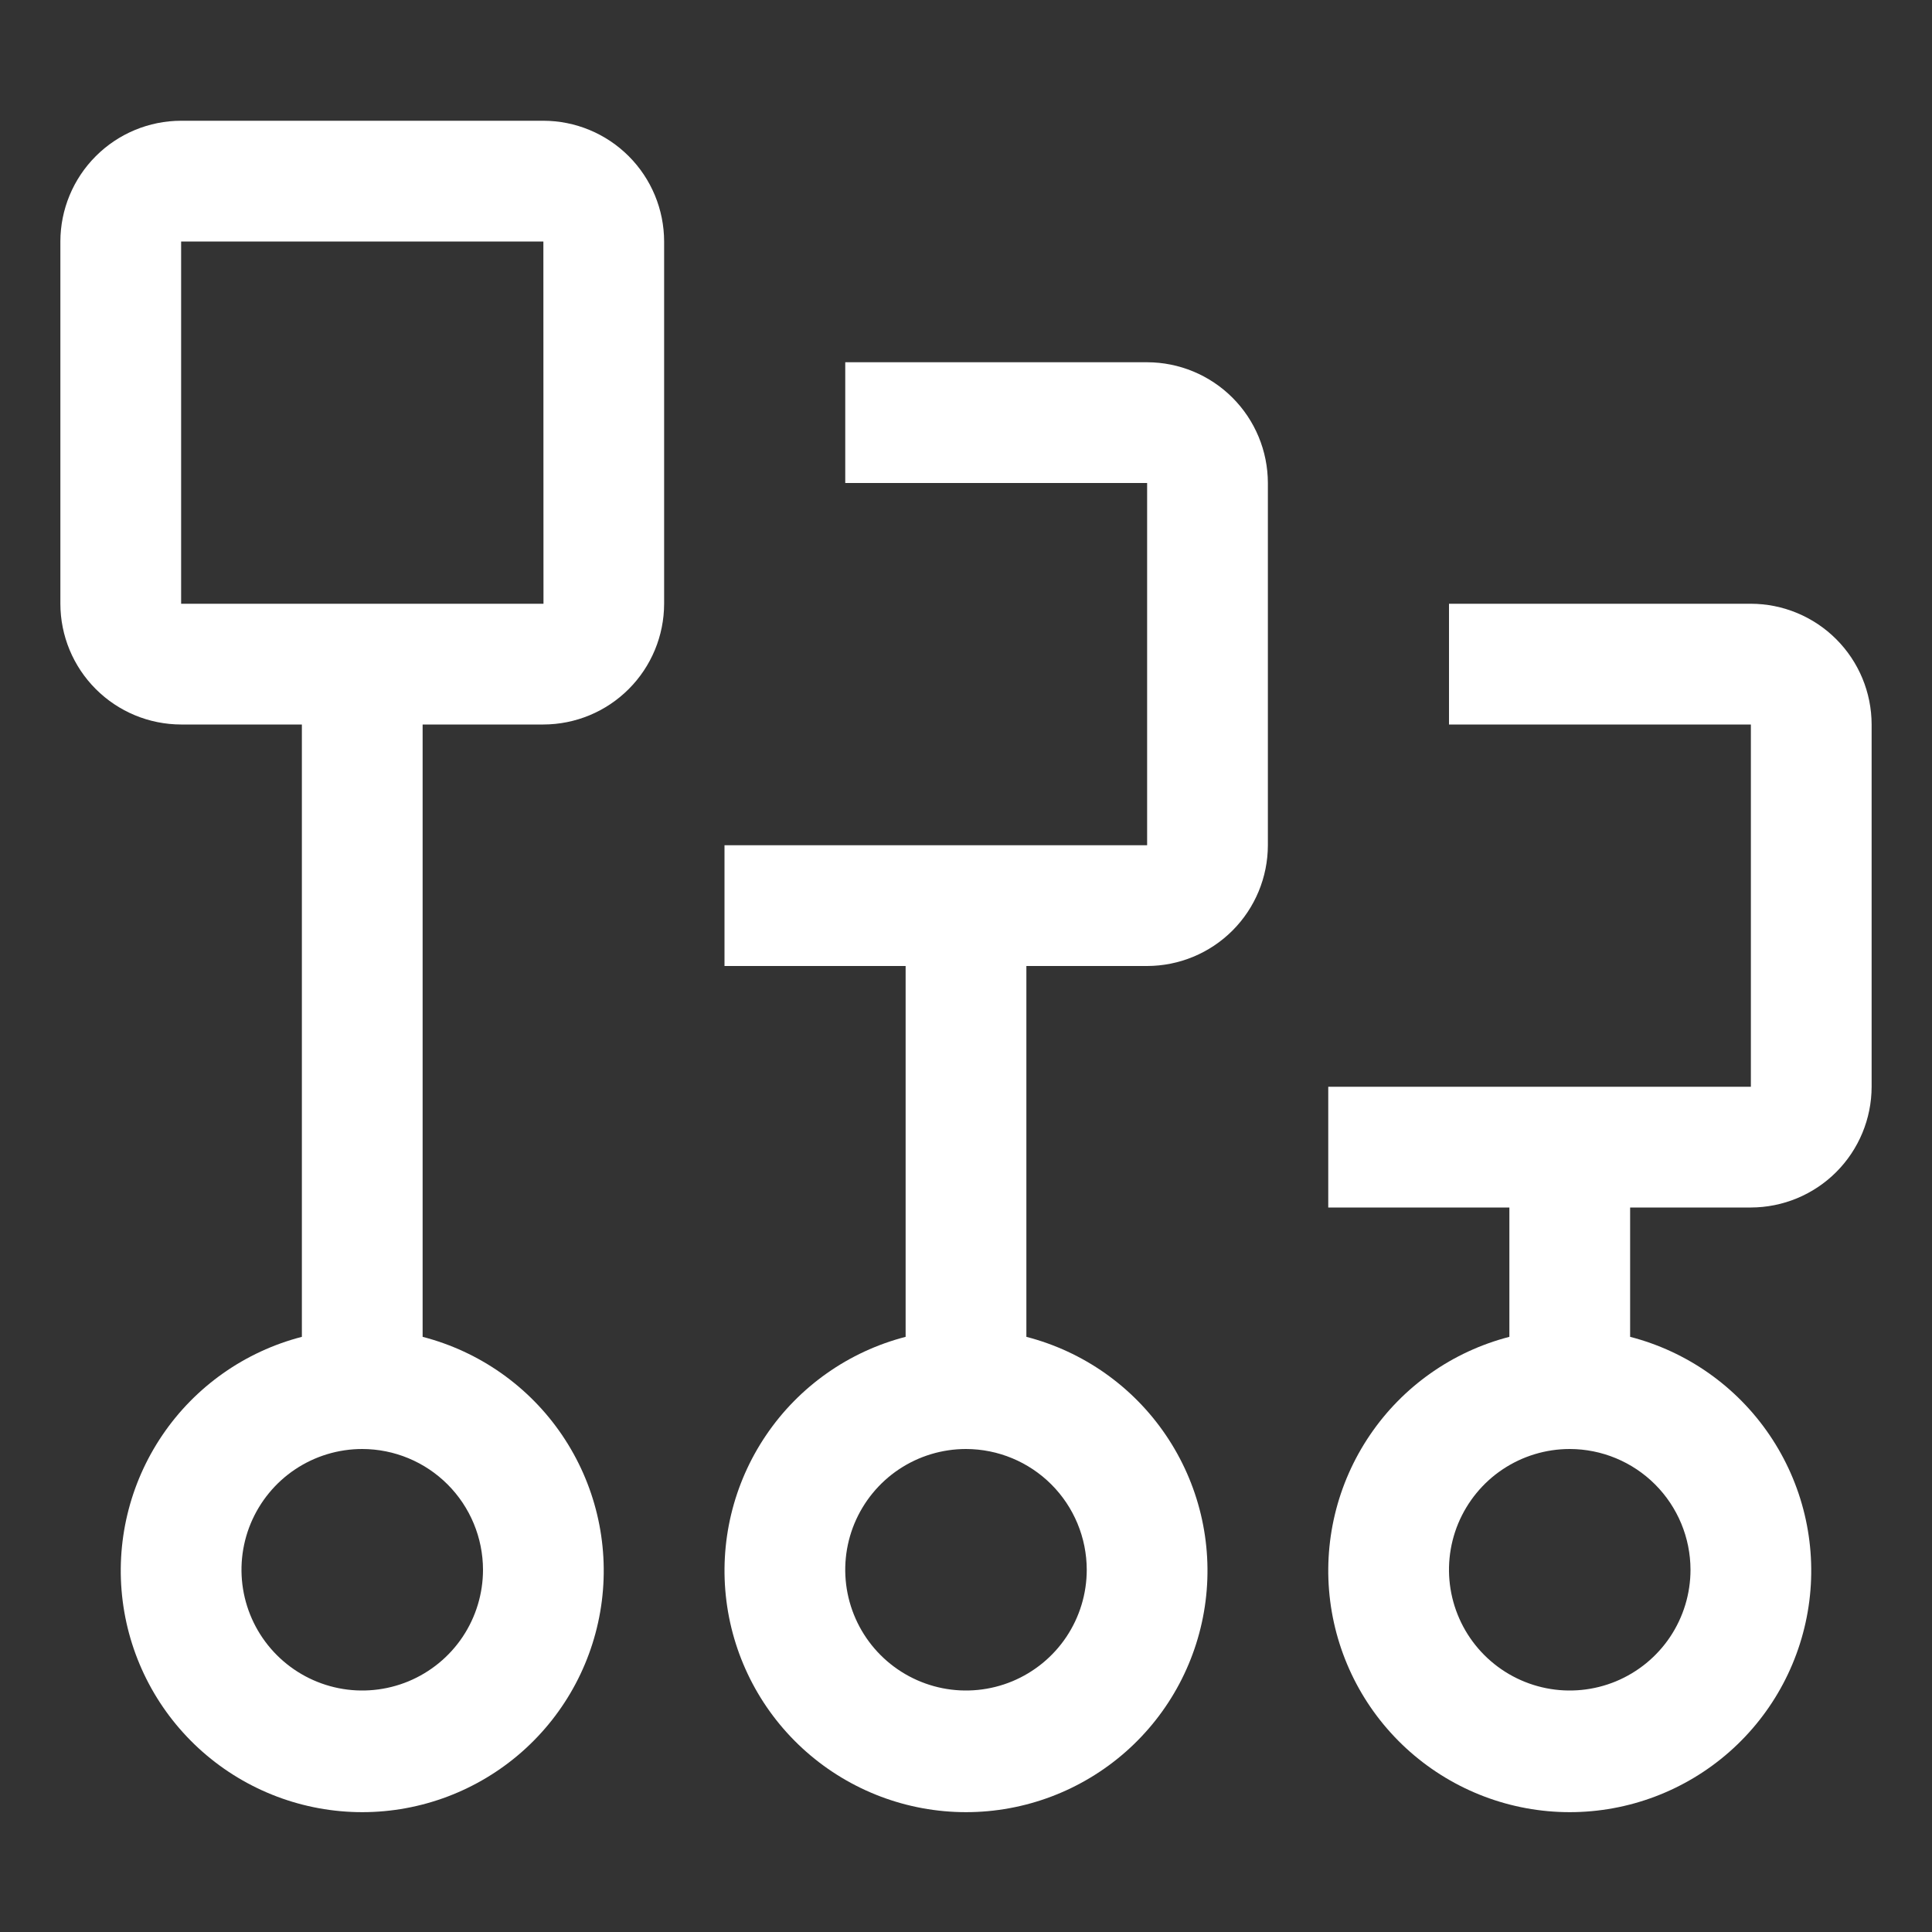
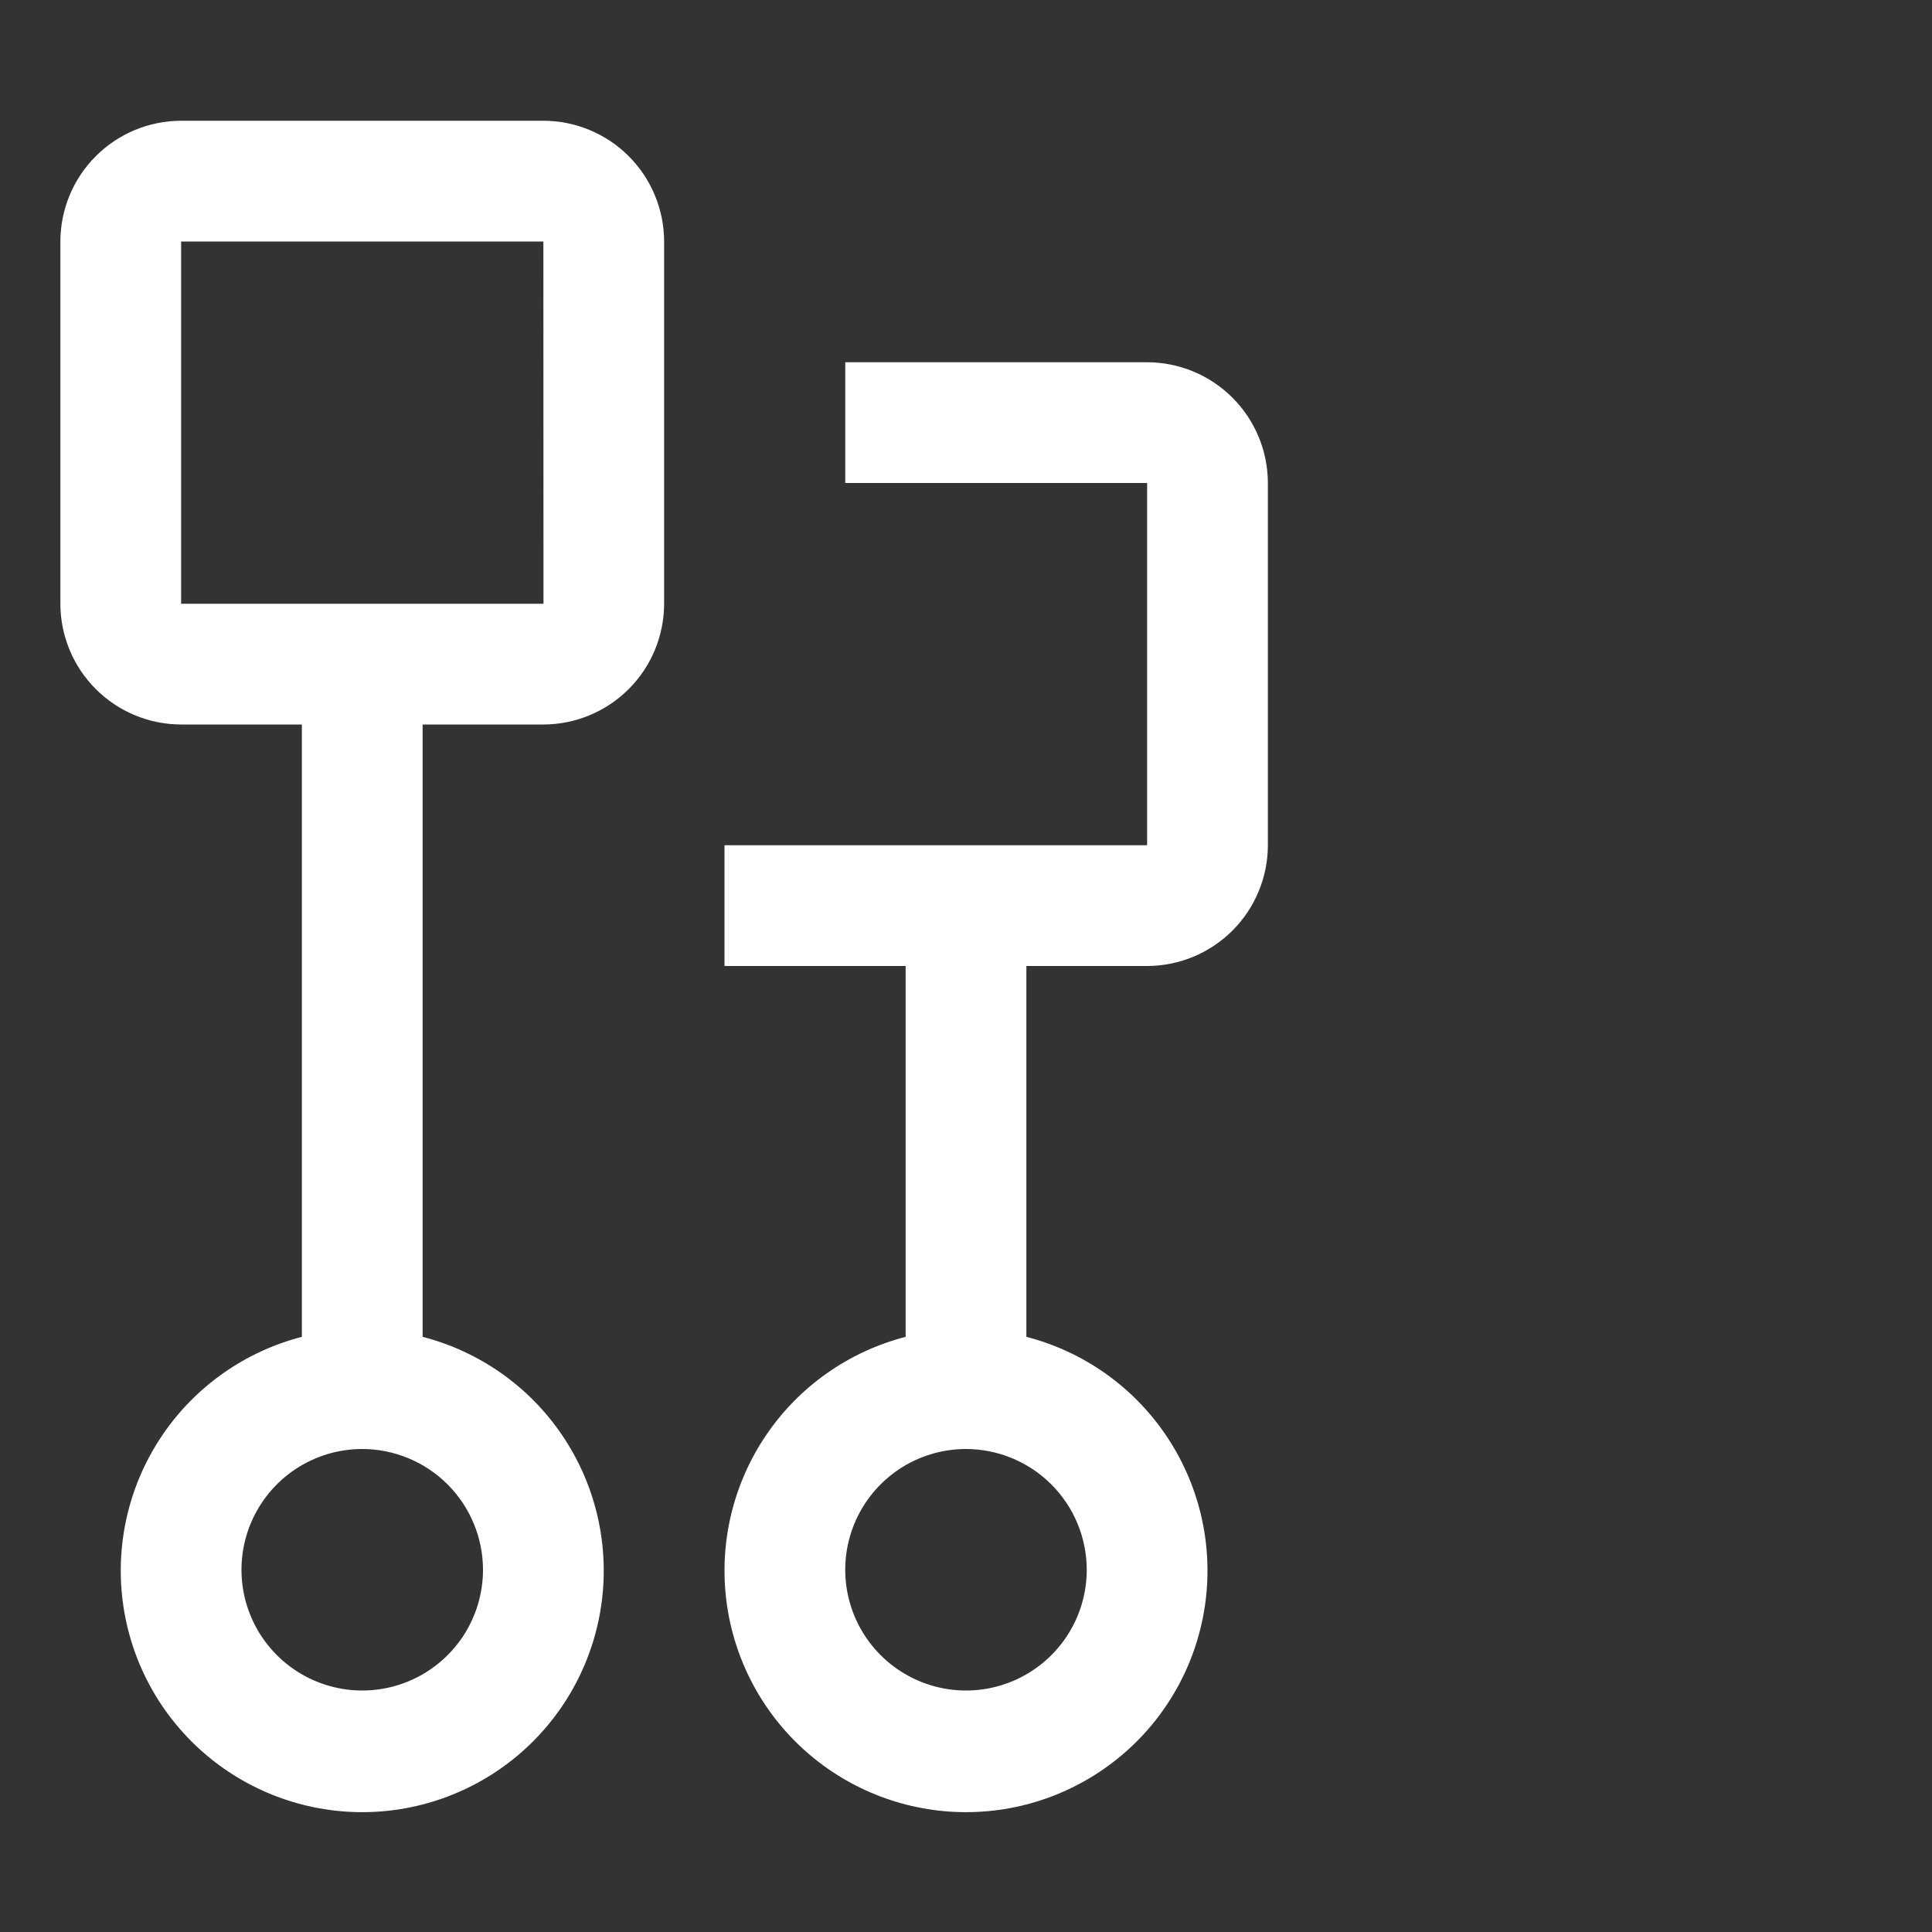
<svg xmlns="http://www.w3.org/2000/svg" width="36" height="36" viewBox="0 0 36 36" fill="none">
  <rect x="0" y="0" width="36" height="36" fill="#333333" stroke="none" />
-   <path d="M32.625 11.25H27V13.5H32.625V20.25H24.75V22.5H28.125V24.91C27.064 25.184 26.14 25.835 25.526 26.741C24.911 27.648 24.648 28.747 24.786 29.834C24.924 30.92 25.453 31.919 26.275 32.643C27.097 33.367 28.155 33.767 29.25 33.767C30.345 33.767 31.403 33.367 32.225 32.643C33.047 31.919 33.576 30.92 33.714 29.834C33.852 28.747 33.589 27.648 32.974 26.741C32.36 25.835 31.436 25.184 30.375 24.91V22.5H32.625C33.221 22.499 33.793 22.262 34.215 21.84C34.637 21.418 34.874 20.846 34.875 20.25V13.5C34.874 12.903 34.637 12.332 34.215 11.91C33.793 11.488 33.221 11.251 32.625 11.25ZM31.5 29.25C31.5 29.695 31.368 30.13 31.121 30.5C30.874 30.87 30.522 31.158 30.111 31.329C29.7 31.499 29.247 31.544 28.811 31.457C28.375 31.37 27.974 31.156 27.659 30.841C27.344 30.526 27.13 30.125 27.043 29.689C26.956 29.253 27.001 28.8 27.171 28.389C27.342 27.978 27.63 27.626 28 27.379C28.37 27.132 28.805 27 29.25 27C29.846 27.001 30.418 27.238 30.84 27.66C31.262 28.082 31.499 28.654 31.5 29.25Z" fill="white" />
  <path d="M21.375 6.75H15.75V9H21.375V15.75H13.5V18H16.875V24.91C15.815 25.184 14.89 25.835 14.276 26.741C13.661 27.648 13.398 28.747 13.536 29.834C13.674 30.92 14.203 31.919 15.025 32.643C15.847 33.367 16.905 33.767 18 33.767C19.095 33.767 20.153 33.367 20.975 32.643C21.797 31.919 22.326 30.92 22.464 29.834C22.602 28.747 22.339 27.648 21.724 26.741C21.11 25.835 20.186 25.184 19.125 24.91V18H21.375C21.971 17.999 22.543 17.762 22.965 17.34C23.387 16.918 23.624 16.346 23.625 15.75V9C23.624 8.403 23.387 7.832 22.965 7.41C22.543 6.988 21.971 6.751 21.375 6.75ZM20.25 29.25C20.25 29.695 20.118 30.13 19.871 30.5C19.624 30.87 19.272 31.158 18.861 31.329C18.45 31.499 17.997 31.544 17.561 31.457C17.125 31.37 16.724 31.156 16.409 30.841C16.094 30.526 15.88 30.125 15.793 29.689C15.706 29.253 15.751 28.8 15.921 28.389C16.092 27.978 16.38 27.626 16.75 27.379C17.12 27.132 17.555 27 18 27C18.596 27.001 19.168 27.238 19.59 27.66C20.012 28.082 20.249 28.654 20.25 29.25Z" fill="white" />
  <path d="M10.125 2.25H3.375C2.778 2.251 2.207 2.488 1.785 2.91C1.363 3.332 1.126 3.903 1.125 4.5V11.25C1.126 11.847 1.363 12.418 1.785 12.84C2.207 13.262 2.778 13.499 3.375 13.5H5.625V24.91C4.565 25.184 3.64 25.835 3.026 26.741C2.411 27.648 2.148 28.747 2.286 29.834C2.424 30.92 2.953 31.919 3.775 32.643C4.597 33.367 5.655 33.767 6.75 33.767C7.845 33.767 8.903 33.367 9.725 32.643C10.547 31.919 11.076 30.92 11.214 29.834C11.352 28.747 11.089 27.648 10.474 26.741C9.86 25.835 8.935 25.184 7.875 24.91V13.5H10.125C10.722 13.499 11.293 13.262 11.715 12.84C12.137 12.418 12.374 11.847 12.375 11.25V4.5C12.374 3.903 12.137 3.332 11.715 2.91C11.293 2.488 10.722 2.251 10.125 2.25ZM9 29.25C9 29.695 8.868 30.13 8.621 30.5C8.374 30.87 8.022 31.158 7.611 31.329C7.2 31.499 6.747 31.544 6.311 31.457C5.875 31.37 5.474 31.156 5.159 30.841C4.844 30.526 4.63 30.125 4.543 29.689C4.456 29.253 4.501 28.8 4.671 28.389C4.842 27.978 5.13 27.626 5.5 27.379C5.87 27.132 6.305 27 6.75 27C7.347 27.001 7.918 27.238 8.34 27.66C8.762 28.082 8.999 28.654 9 29.25ZM3.375 11.25V4.5H10.125L10.127 11.25H3.375Z" fill="white" />
</svg>